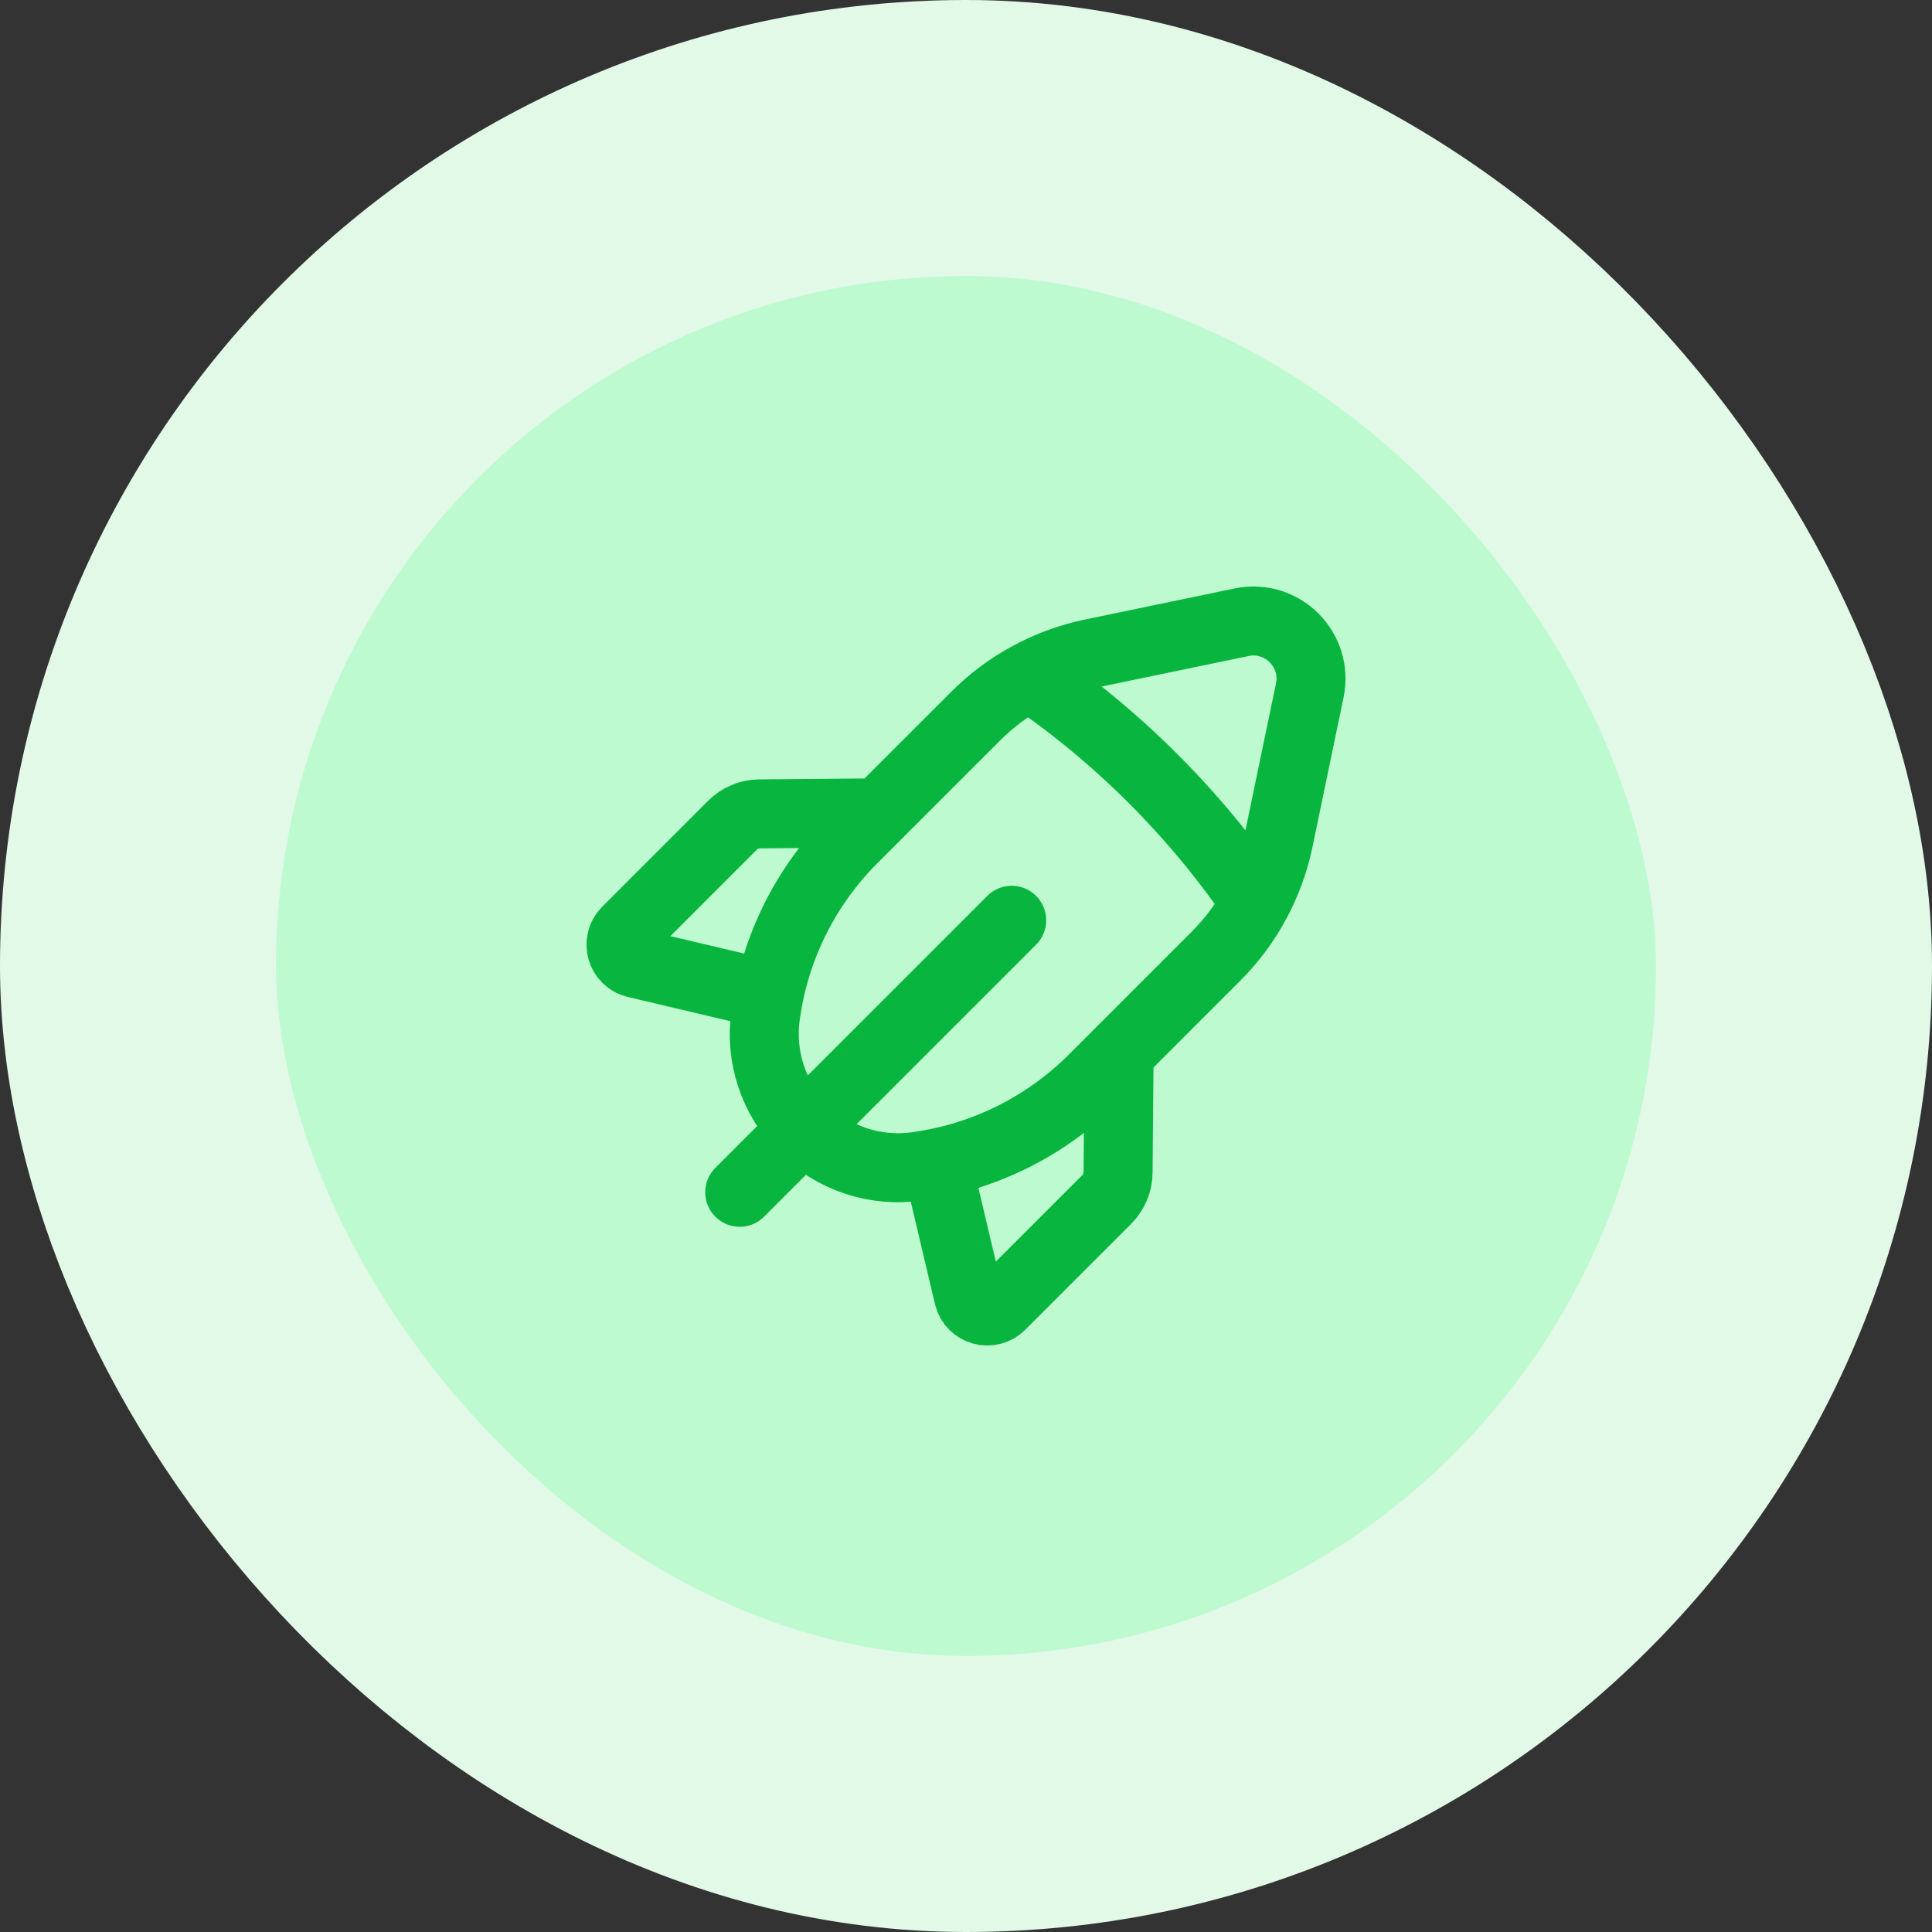
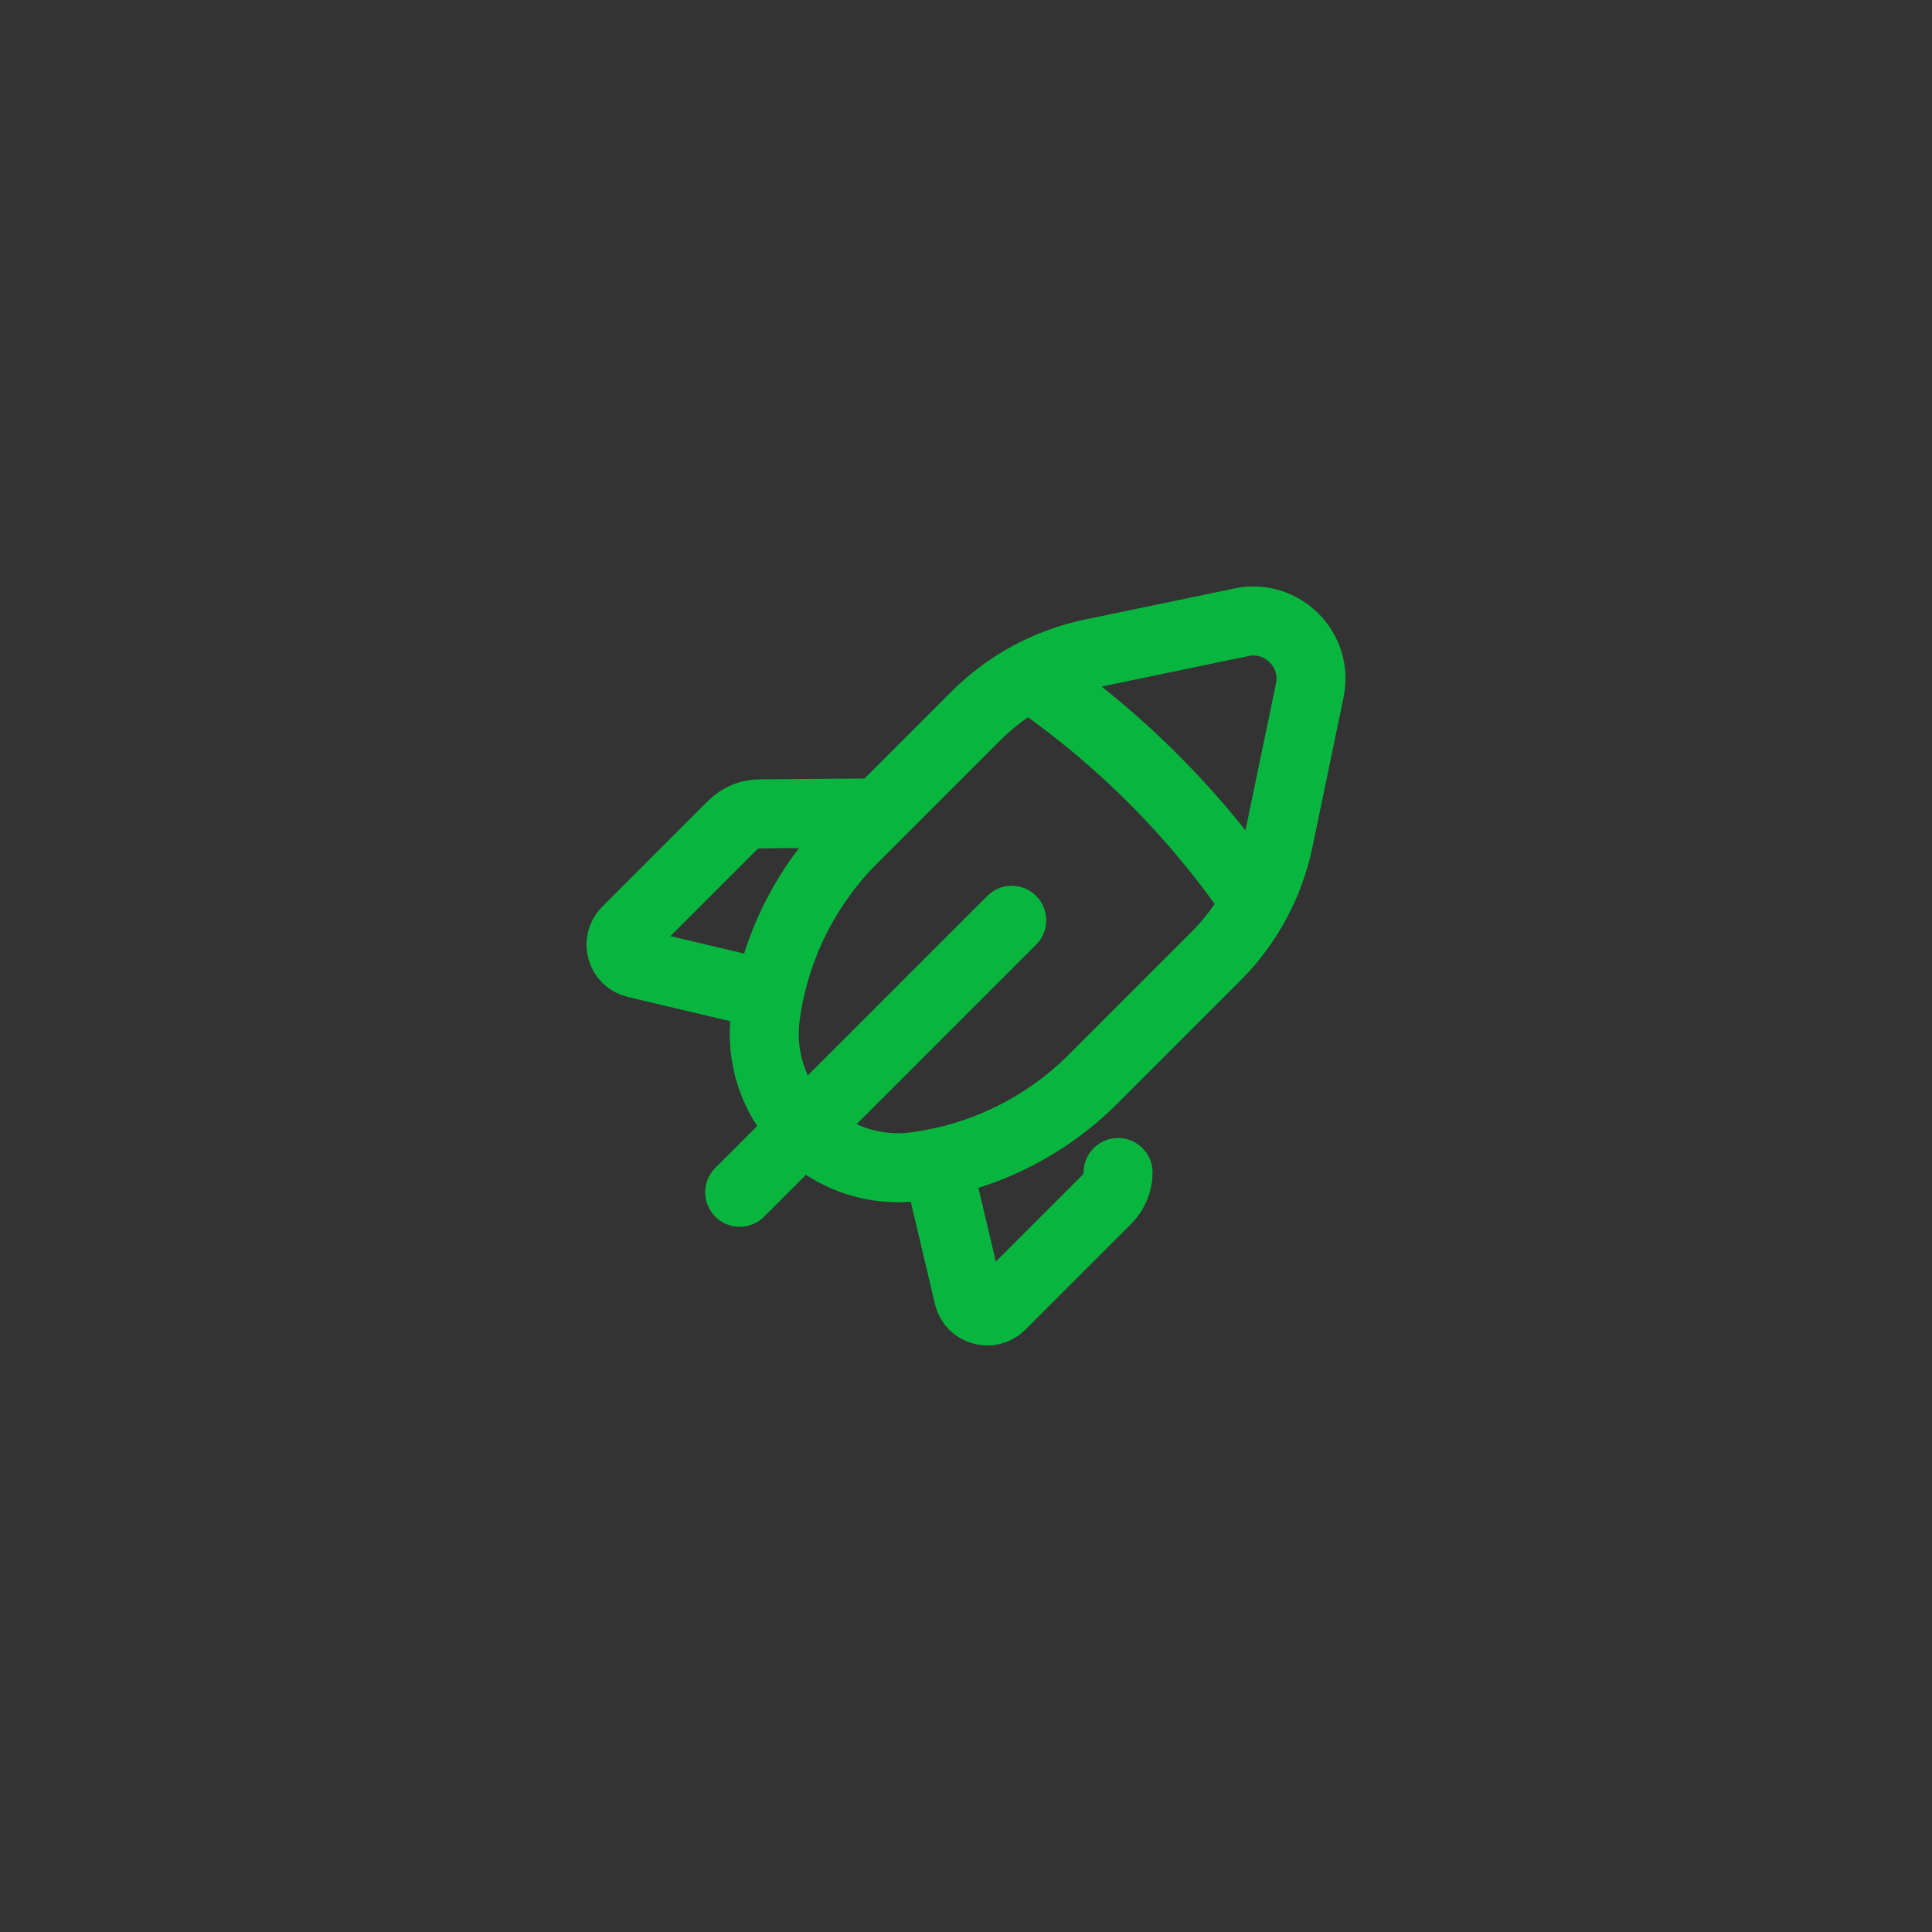
<svg xmlns="http://www.w3.org/2000/svg" width="56" height="56" viewBox="0 0 56 56" fill="none">
  <rect x="0" y="0" width="56" height="56" fill="#333333" stroke="none" />
-   <rect x="4" y="4" width="48" height="48" rx="24" fill="#BEFACF" />
-   <rect x="4" y="4" width="48" height="48" rx="24" stroke="#E2F9E8" stroke-width="8" />
-   <path d="M29.325 26.675L21.441 34.559M22.291 28.837L18.43 27.925C18.005 27.825 17.855 27.297 18.163 26.989L21.234 23.917C21.441 23.711 21.721 23.593 22.014 23.591L25.476 23.561M29.838 19.598C32.415 21.356 34.644 23.585 36.402 26.162M27.161 33.709L28.074 37.57C28.174 37.995 28.701 38.145 29.01 37.837L32.081 34.766C32.288 34.559 32.406 34.279 32.408 33.986L32.438 30.524M37.063 24.35L37.964 20.014C38.209 18.834 37.166 17.791 35.986 18.036L31.65 18.937C30.373 19.203 29.202 19.835 28.281 20.757L24.724 24.313C23.366 25.671 22.483 27.43 22.204 29.329L22.192 29.411C22.016 30.623 22.422 31.846 23.287 32.713C24.153 33.578 25.377 33.984 26.589 33.807L26.671 33.794C28.57 33.517 30.329 32.632 31.687 31.275L35.243 27.719C36.165 26.798 36.797 25.627 37.063 24.35Z" stroke="#08B63F" stroke-width="2" stroke-linecap="round" stroke-linejoin="round" />
+   <path d="M29.325 26.675L21.441 34.559M22.291 28.837L18.43 27.925C18.005 27.825 17.855 27.297 18.163 26.989L21.234 23.917C21.441 23.711 21.721 23.593 22.014 23.591L25.476 23.561M29.838 19.598C32.415 21.356 34.644 23.585 36.402 26.162M27.161 33.709L28.074 37.57C28.174 37.995 28.701 38.145 29.01 37.837L32.081 34.766C32.288 34.559 32.406 34.279 32.408 33.986M37.063 24.35L37.964 20.014C38.209 18.834 37.166 17.791 35.986 18.036L31.65 18.937C30.373 19.203 29.202 19.835 28.281 20.757L24.724 24.313C23.366 25.671 22.483 27.43 22.204 29.329L22.192 29.411C22.016 30.623 22.422 31.846 23.287 32.713C24.153 33.578 25.377 33.984 26.589 33.807L26.671 33.794C28.57 33.517 30.329 32.632 31.687 31.275L35.243 27.719C36.165 26.798 36.797 25.627 37.063 24.35Z" stroke="#08B63F" stroke-width="2" stroke-linecap="round" stroke-linejoin="round" />
</svg>